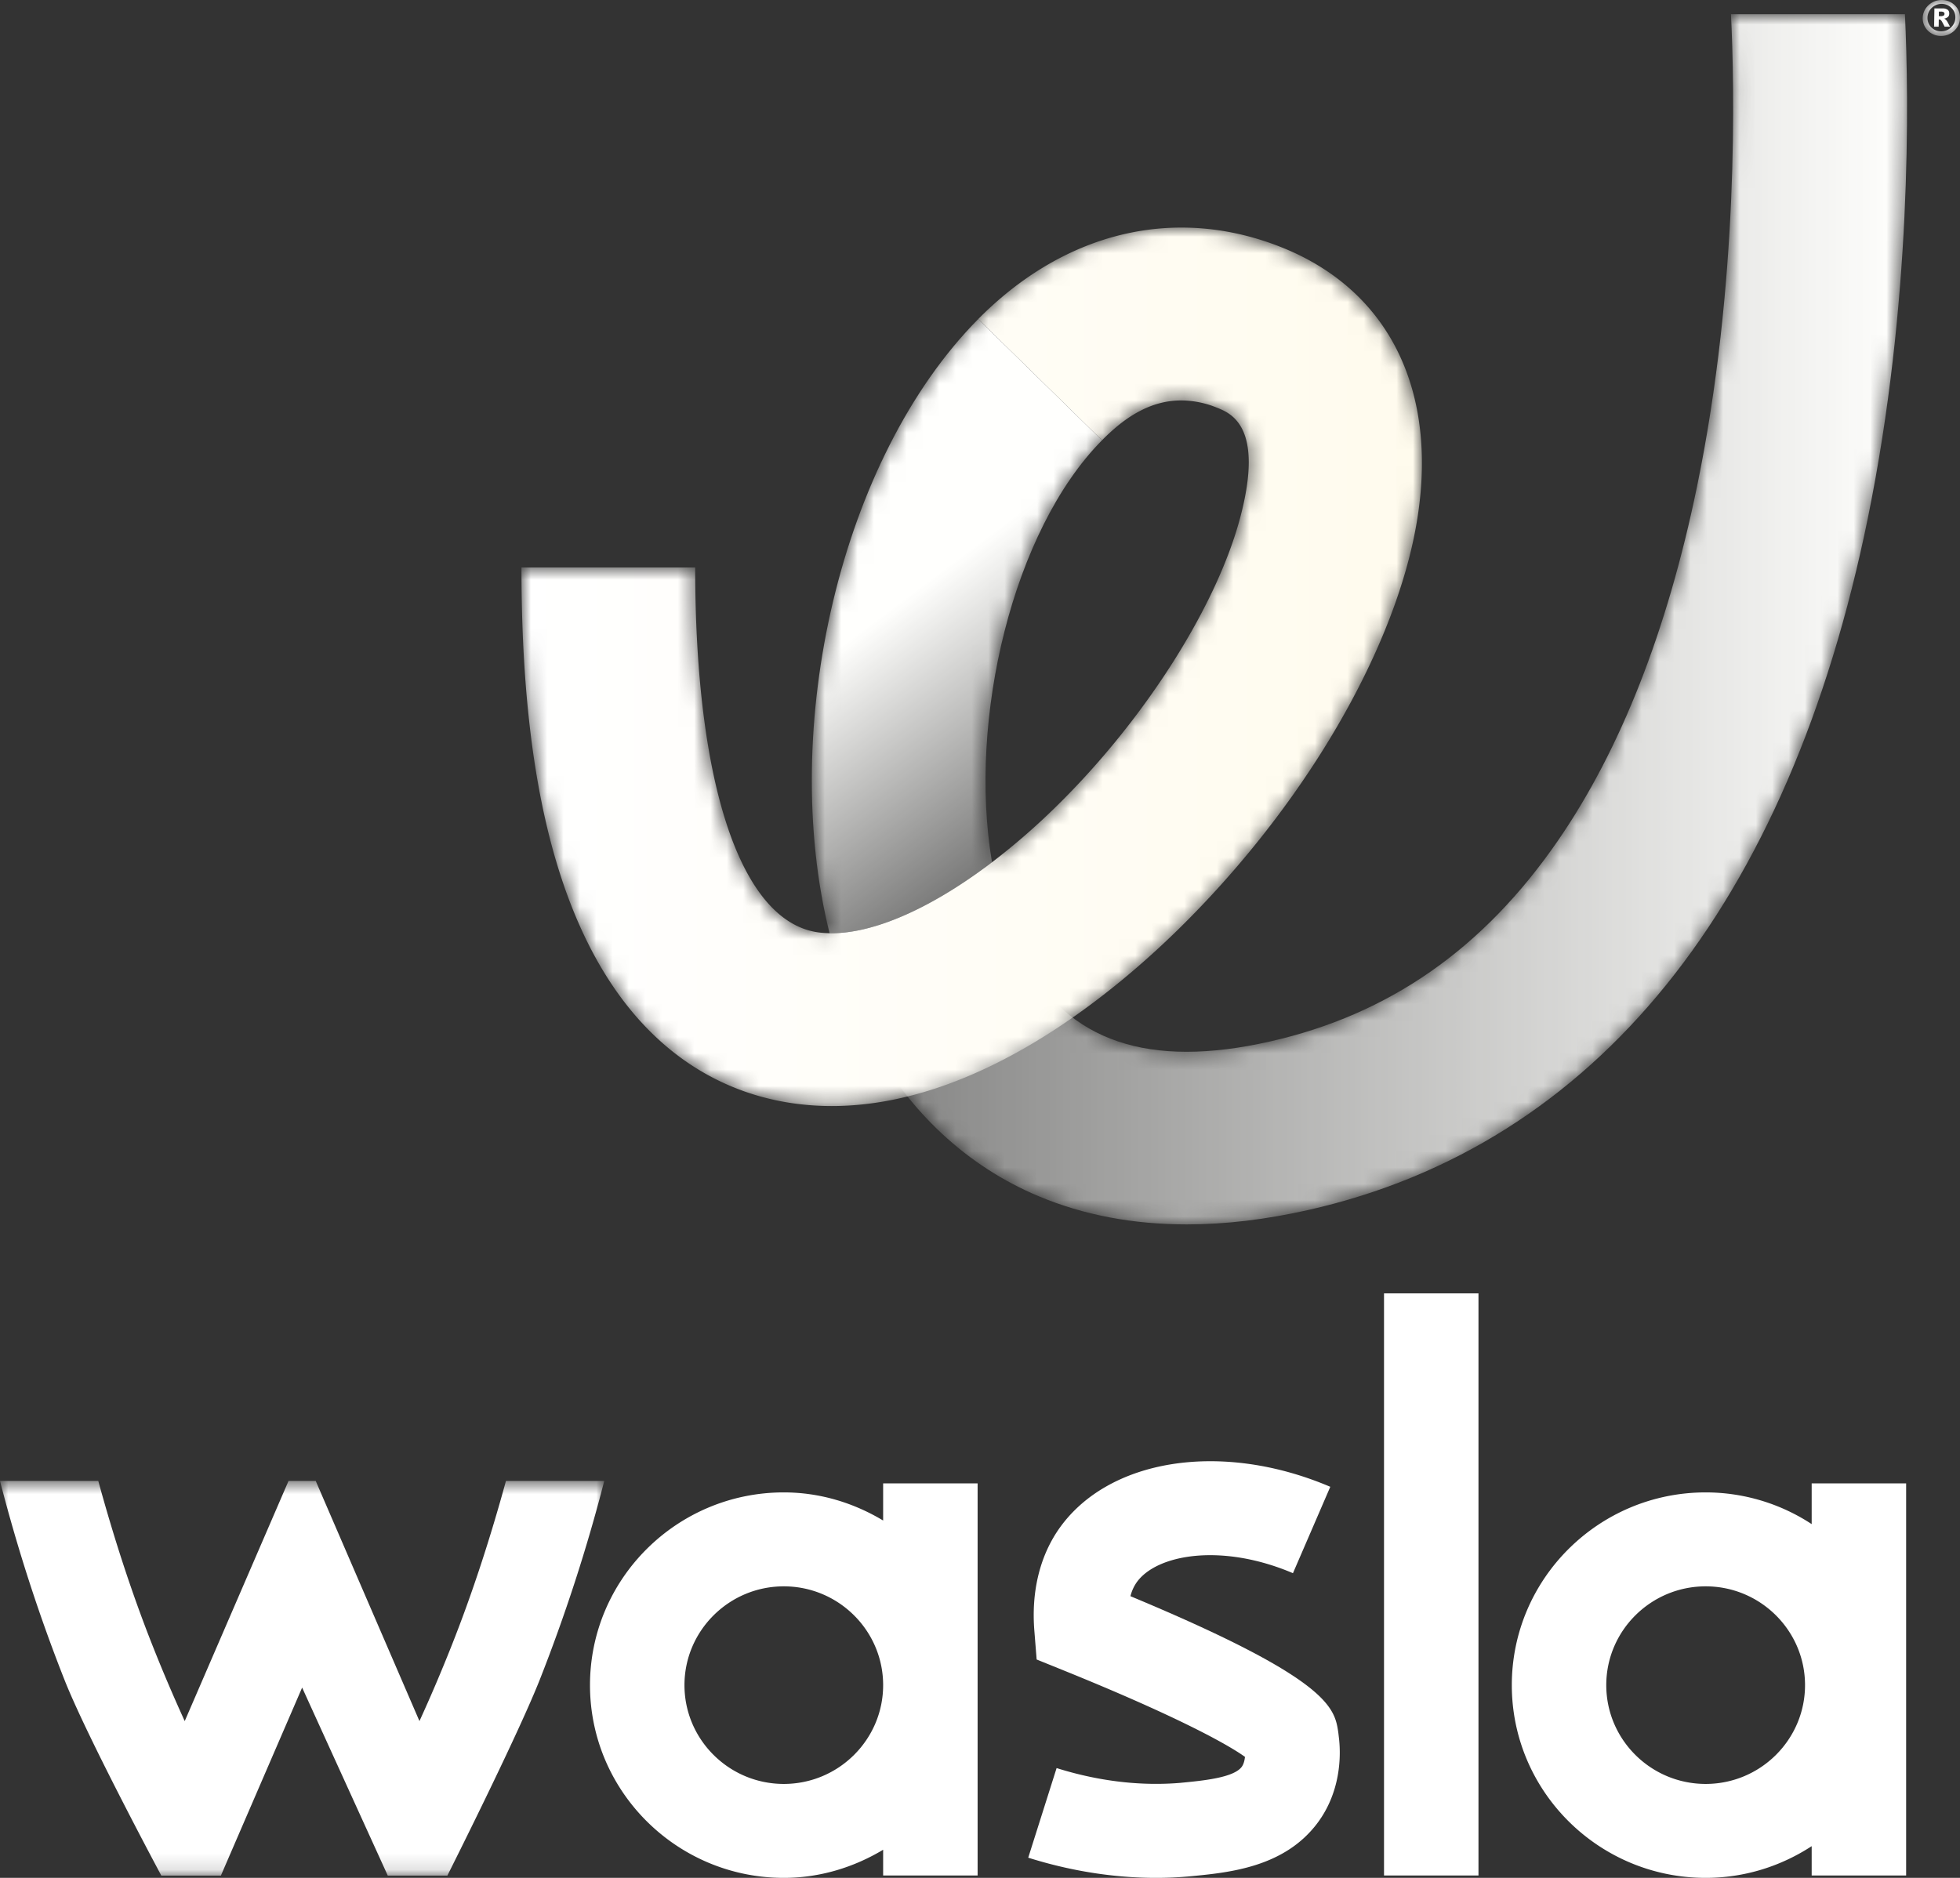
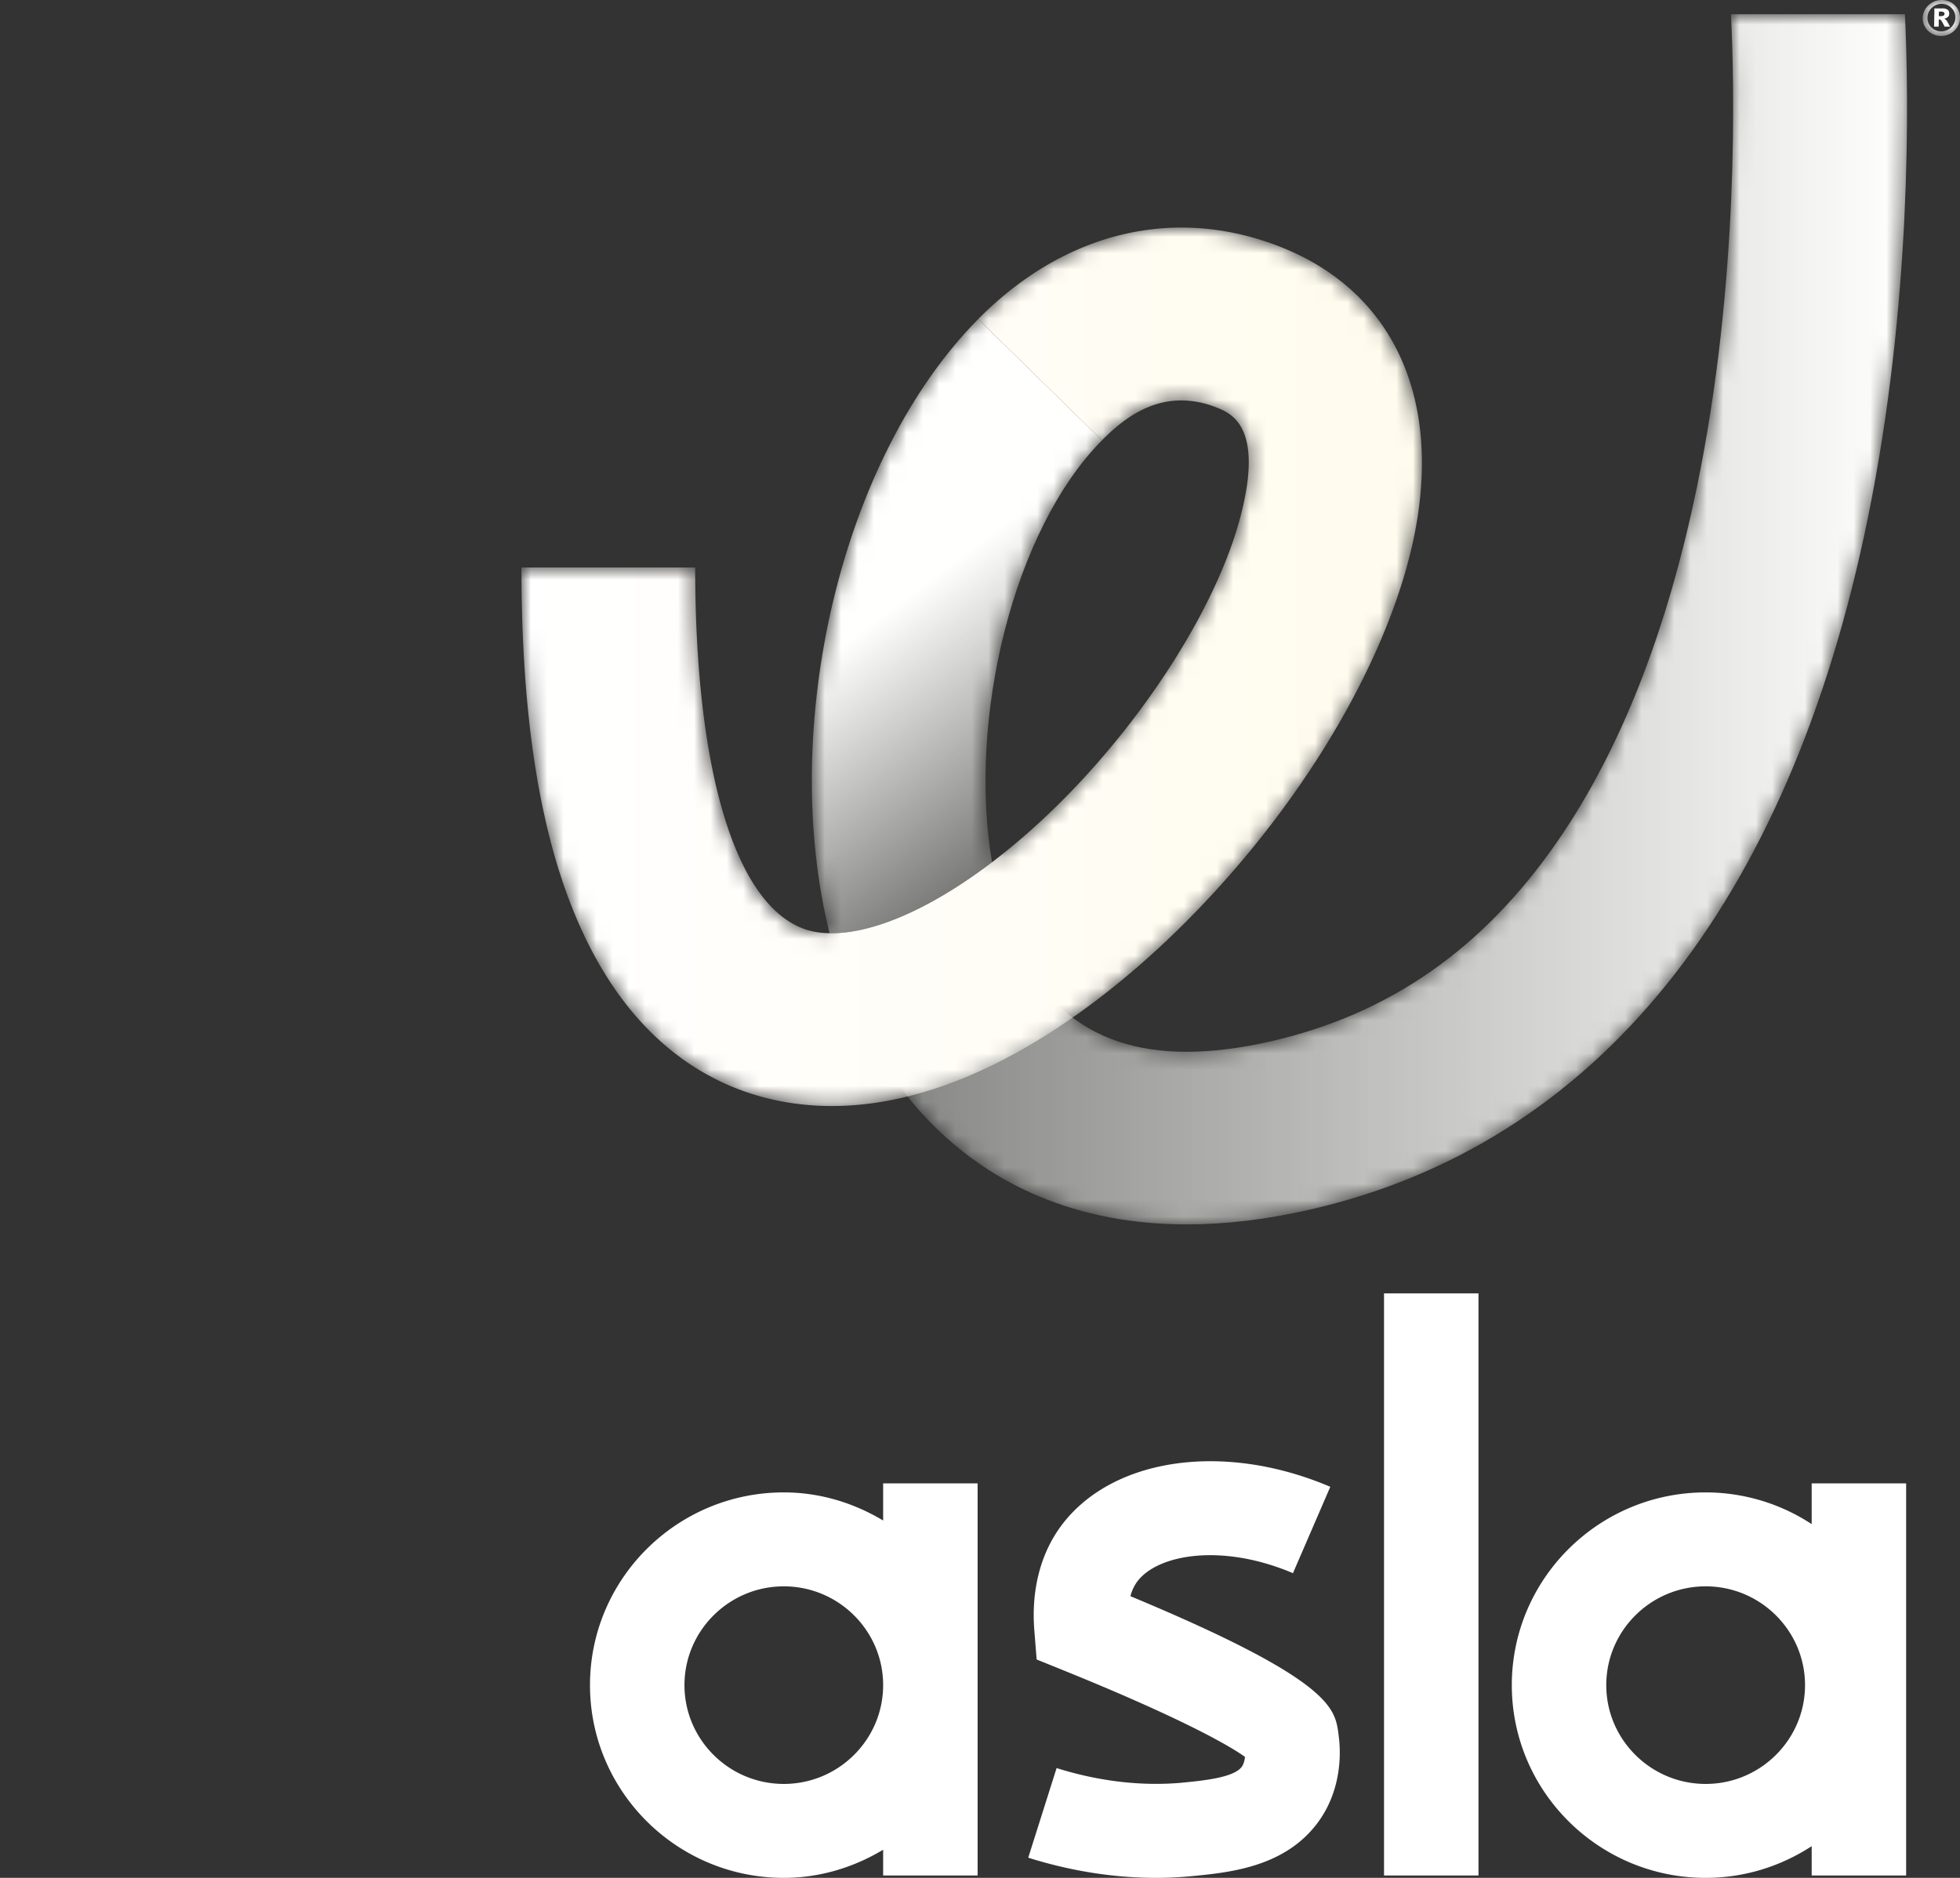
<svg xmlns="http://www.w3.org/2000/svg" width="120" height="115" fill="none">
  <rect width="100%" height="100%" fill="#333333" stroke="none" />
  <path fill="#fff" fill-rule="evenodd" d="M84.736 114.855h5.783V79.206h-5.783v35.649Zm-36.748-5.608c-3.353 0-6.082-2.715-6.082-6.05s2.73-6.05 6.082-6.05c3.353 0 6.082 2.715 6.082 6.05s-2.73 6.05-6.082 6.05ZM54.07 90.84v2.276c-1.784-1.07-3.851-1.722-6.082-1.722-6.544 0-11.866 5.294-11.866 11.803 0 6.509 5.322 11.803 11.866 11.803 2.23 0 4.298-.653 6.082-1.722v1.577h5.784V90.84H54.07Zm50.36 18.407c-3.358 0-6.087-2.715-6.087-6.05s2.729-6.05 6.087-6.05c3.352 0 6.082 2.715 6.082 6.05s-2.73 6.05-6.082 6.05Zm6.489-18.407v2.496a11.827 11.827 0 0 0-6.489-1.942c-6.549 0-11.87 5.294-11.87 11.803 0 6.509 5.322 11.803 11.87 11.803 2.396 0 4.621-.722 6.489-1.942v1.797h5.783V90.84h-5.783Z" clip-rule="evenodd" />
  <mask id="a" width="37" height="25" x="0" y="90" maskUnits="userSpaceOnUse" style="mask-type:luminance">
-     <path fill="#fff" fill-rule="evenodd" d="M0 90.69h36.996v24.17H0V90.69Z" clip-rule="evenodd" />
-   </mask>
+     </mask>
  <g mask="url(#a)">
    <path fill="#fff" fill-rule="evenodd" d="M30.978 90.69c-.938 3.422-2.031 6.823-3.34 10.118a96.346 96.346 0 0 1-1.957 4.591L19.329 90.69h-1.663L11.31 105.4a97.14 97.14 0 0 1-1.957-4.591c-1.301-3.28-2.395-6.681-3.336-10.118H0c1.07 4.158 2.4 8.272 3.969 12.234 1.412 3.55 5.908 11.936 5.908 11.936h3.647l4.974-11.514 5.243 11.514h3.648s4.22-8.386 5.634-11.936a103.794 103.794 0 0 0 3.973-12.234h-6.018Z" clip-rule="evenodd" />
  </g>
  <path fill="#fff" fill-rule="evenodd" d="M70.776 115c-2.077 0-4.761-.273-7.823-1.236l1.737-5.488c3.274 1.029 5.94 1.045 7.578.905 1.371-.132 3.249-.31 3.752-.975.116-.153.178-.381.203-.616-1.113-.802-4.312-2.546-11.101-5.294l-1.654-.669-.141-1.77c-.187-2.347.316-4.475 1.454-6.153 3-4.39 10.009-5.493 16.665-2.653l-2.286 5.29c-4.383-1.868-8.392-1.153-9.588.59a2.627 2.627 0 0 0-.362.819c12.253 5.108 12.506 6.84 12.73 8.373l.05.434c.104 1.041.083 3.203-1.338 5.096-2.04 2.707-5.393 3.025-7.84 3.256a22.35 22.35 0 0 1-2.036.091" clip-rule="evenodd" />
  <mask id="b" width="64" height="75" x="53" y="0" maskUnits="userSpaceOnUse" style="mask-type:luminance">
    <path fill="#fff" fill-rule="evenodd" d="M105.977.87c.217 4.31.504 16.407-2.08 28.938-1.82 8.825-4.684 16.116-8.511 21.67-4.564 6.624-10.328 10.647-17.62 12.3-7.429 1.685-12.376.014-15.123-5.106l-9.383 4.98c2.39 4.455 5.968 7.778 10.346 9.61 2.74 1.146 5.769 1.72 9.055 1.72 2.36 0 4.854-.297 7.468-.889 17.555-3.98 29.392-18.638 34.234-42.39 2.692-13.207 2.51-25.618 2.266-30.834h-10.652Z" clip-rule="evenodd" />
  </mask>
  <g mask="url(#b)">
    <path fill="url(#c)" fill-rule="evenodd" d="M105.977.87c.217 4.31.504 16.407-2.08 28.938-1.82 8.825-4.684 16.116-8.511 21.67-4.564 6.624-10.328 10.647-17.62 12.3-7.429 1.685-12.376.014-15.123-5.106l-9.383 4.98c2.39 4.455 5.968 7.778 10.346 9.61 2.74 1.146 5.769 1.72 9.055 1.72 2.36 0 4.854-.297 7.468-.889 17.555-3.98 29.392-18.638 34.234-42.39 2.692-13.207 2.51-25.618 2.266-30.834h-10.652Z" clip-rule="evenodd" />
  </g>
  <mask id="d" width="3" height="3" x="117" y="0" maskUnits="userSpaceOnUse" style="mask-type:luminance">
    <path fill="#fff" fill-rule="evenodd" d="M117.718 0H120v2.202h-2.282V0Z" clip-rule="evenodd" />
  </mask>
  <g mask="url(#d)">
    <path fill="#fff" fill-rule="evenodd" d="M119.051.85a.113.113 0 0 0-.055-.106.3.3 0 0 0-.153-.034h-.133l-.005.279h.122a.35.35 0 0 0 .166-.033c.038-.02.057-.057.058-.107Zm.338.784h-.332a3.37 3.37 0 0 0-.154-.296.402.402 0 0 0-.102-.13.231.231 0 0 0-.1-.02l-.007.446h-.281l.019-1.118h.506a.51.51 0 0 1 .297.075c.073.05.108.131.106.242-.001.1-.034.172-.098.219a.511.511 0 0 1-.215.091.355.355 0 0 1 .141.105c.033.042.073.107.118.195l.102.191Zm.327-.556a.788.788 0 0 0-.06-.328.827.827 0 0 0-.452-.448.86.86 0 0 0-.656 0 .856.856 0 0 0-.54.776.817.817 0 0 0 .412.73.832.832 0 0 0 .427.112.874.874 0 0 0 .748-.42.823.823 0 0 0 .121-.422Zm.284.024a1.07 1.07 0 0 1-.162.55 1.17 1.17 0 0 1-.999.55 1.14 1.14 0 0 1-.569-.148 1.07 1.07 0 0 1-.455-1.382c.061-.134.146-.25.253-.351a1.18 1.18 0 0 1 .81-.321 1.15 1.15 0 0 1 .802.319 1.054 1.054 0 0 1 .32.783Z" clip-rule="evenodd" />
  </g>
  <mask id="e" width="57" height="55" x="31" y="13" maskUnits="userSpaceOnUse" style="mask-type:luminance">
    <path fill="#fff" fill-rule="evenodd" d="M59.891 19.54c-8.456 8.544-12.223 25.083-9.098 37.613a6.165 6.165 0 0 1-.648-.046c-4.748-.604-7.582-8.96-7.582-22.355H31.927c0 9.982 1.33 17.504 4.065 22.997 3.613 7.256 8.958 9.362 12.804 9.851.715.091 1.426.134 2.134.134 8.784 0 16.936-6.63 21.192-10.8 6.905-6.763 12.185-15.234 14.124-22.658 2.375-9.088-.535-16.239-7.781-19.13-2.032-.81-4.092-1.209-6.128-1.209-4.456 0-8.792 1.913-12.446 5.604m7.578 7.422c1.113-1.123 2.72-2.44 4.854-2.44.674 0 1.402.131 2.183.443.863.344 2.884 1.15 1.447 6.65C74.52 37.1 70.087 44.08 64.66 49.395a41.835 41.835 0 0 1-3.925 3.41c-1.487-8.775 1.287-20.34 6.734-25.843" clip-rule="evenodd" />
  </mask>
  <g mask="url(#e)">
    <path fill="url(#f)" d="M60.735 52.805v.001a41.827 41.827 0 0 0 3.925-3.41c5.427-5.316 9.86-12.295 11.293-17.78 1.437-5.5-.584-6.306-1.447-6.65a5.849 5.849 0 0 0-2.184-.444c-2.133 0-3.74 1.319-4.853 2.442L59.89 19.54c3.654-3.691 7.99-5.604 12.446-5.604 2.035 0 4.096.399 6.128 1.21 7.246 2.89 10.155 10.041 7.781 19.13-1.94 7.423-7.22 15.894-14.124 22.657-4.257 4.17-12.408 10.8-21.192 10.8-.708 0-1.42-.043-2.134-.134-3.846-.489-9.19-2.595-12.804-9.85-2.735-5.494-4.065-13.017-4.065-22.998h10.636c0 13.394 2.834 21.75 7.582 22.354.209.026.425.042.647.046-1.28-5.13-1.401-10.933-.521-16.583-.88 5.65-.757 11.452.522 16.582 2.679.049 6.239-1.53 9.942-4.346Zm.224-11.656Zm-9.976-4.224Zm.292-1.173Zm2.13-6.227a44.048 44.048 0 0 0 0 .001Zm1.318-2.77Z" />
    <path fill="url(#g)" fill-rule="evenodd" d="M50.793 57.15c2.68.05 6.24-1.53 9.942-4.345-1.486-8.776 1.287-20.339 6.734-25.842l-7.578-7.422c-8.456 8.542-12.222 25.08-9.098 37.61" clip-rule="evenodd" />
  </g>
  <defs>
    <linearGradient id="c" x1="53.26" x2="116.758" y1="74.982" y2="74.982" gradientUnits="userSpaceOnUse">
      <stop stop-color="#FFFFFD" stop-opacity=".4" />
      <stop offset="1" stop-color="#FFFFFD" />
    </linearGradient>
    <linearGradient id="f" x1="31.927" x2="87.058" y1="67.734" y2="67.734" gradientUnits="userSpaceOnUse">
      <stop stop-color="#fff" />
      <stop offset="1" stop-color="#FFFBED" />
    </linearGradient>
    <linearGradient id="g" x1="65.631" x2="55.233" y1="50.638" y2="36.792" gradientUnits="userSpaceOnUse">
      <stop stop-color="#FFFFFD" stop-opacity=".3" />
      <stop offset="1" stop-color="#FFFFFD" />
    </linearGradient>
  </defs>
</svg>